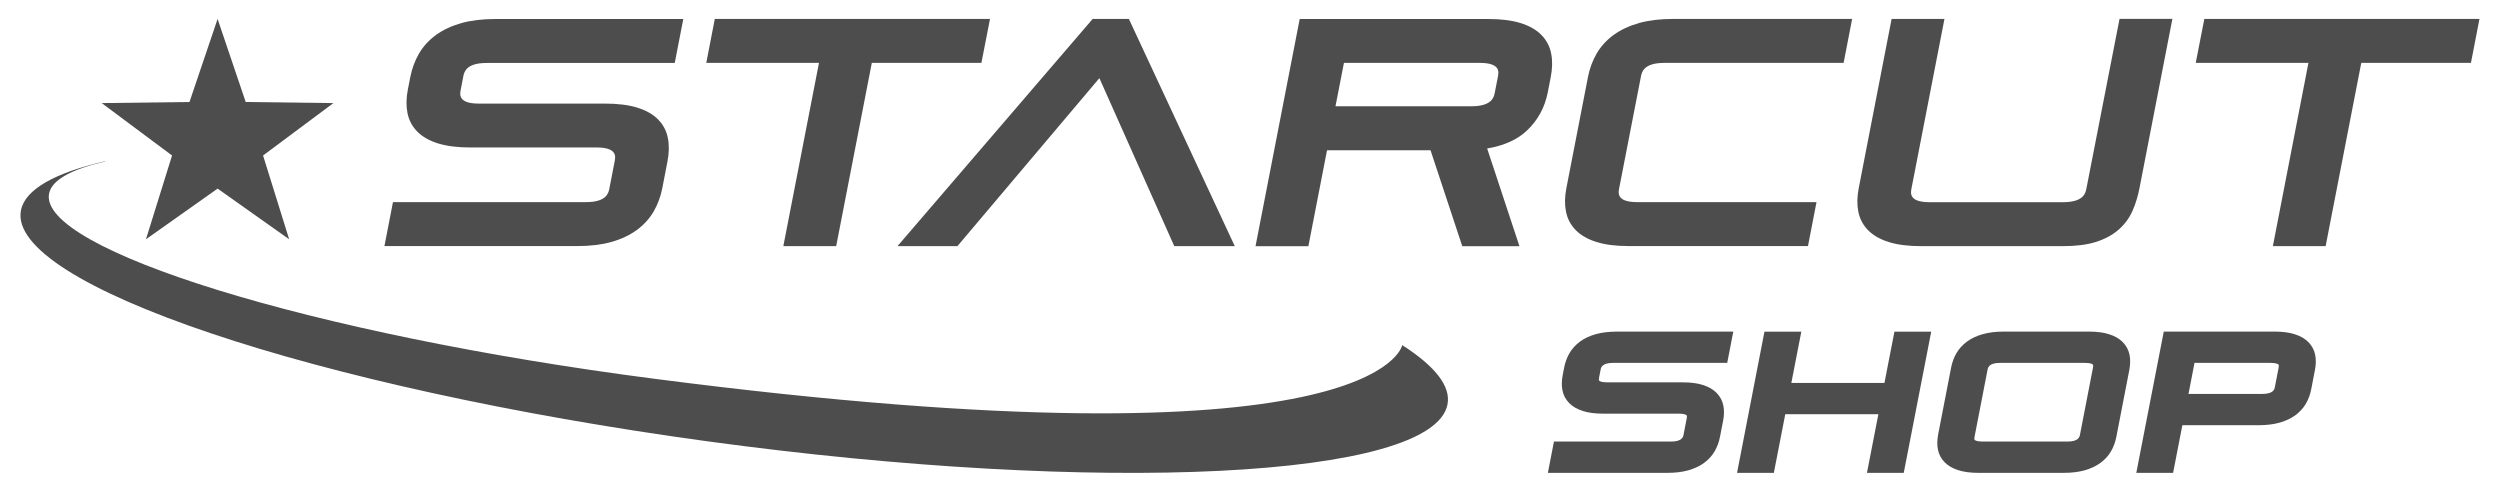
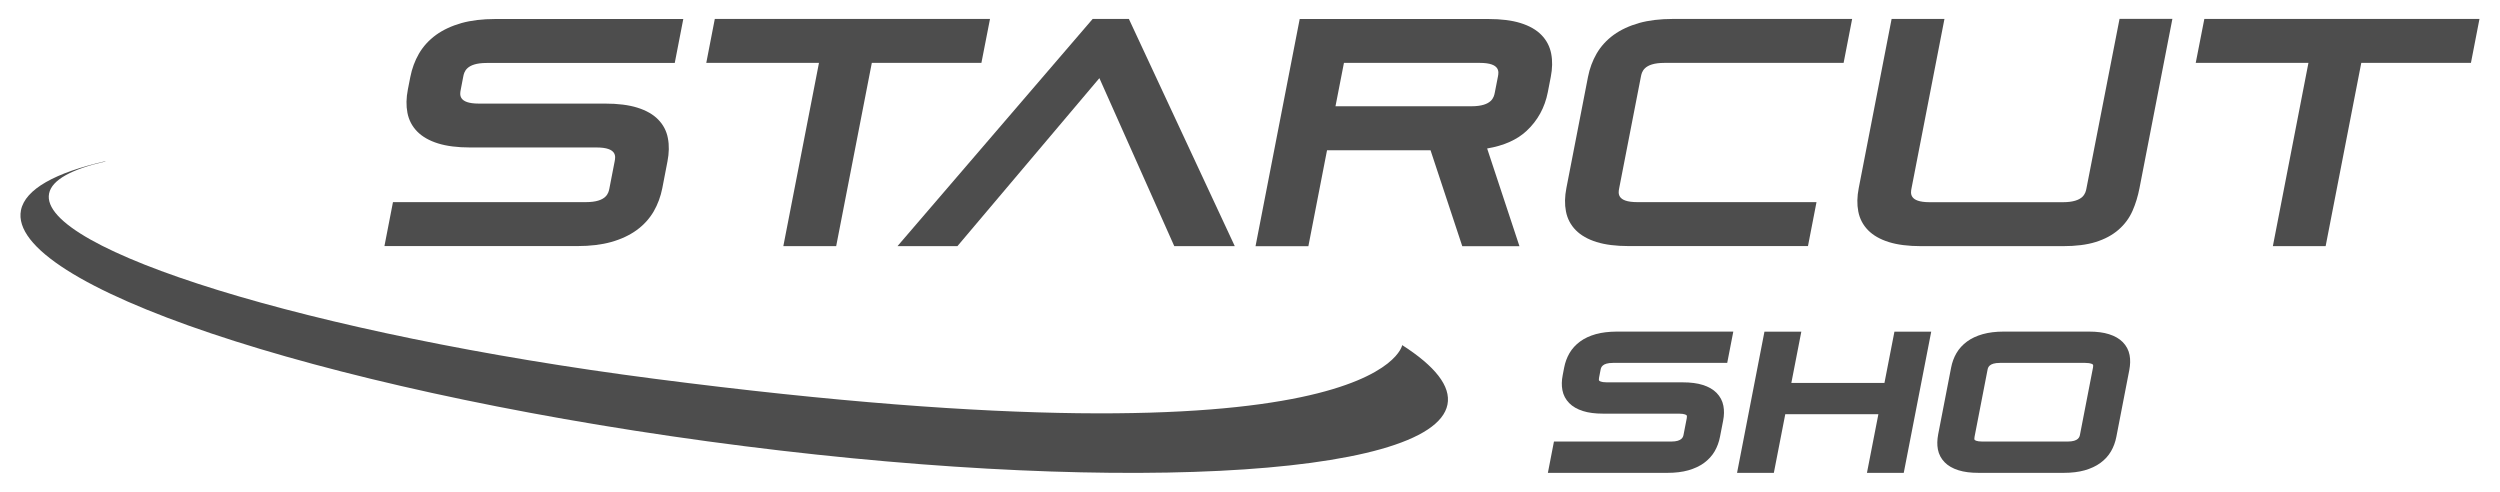
<svg xmlns="http://www.w3.org/2000/svg" version="1.1" id="Livello_1" x="0px" y="0px" viewBox="0 0 345.83 68.03" style="enable-background:new 0 0 345.83 68.03;" xml:space="preserve">
  <style type="text/css">
	.st0{fill:#4D4D4D;}
</style>
  <g>
-     <polygon class="st0" points="30.1,2.62 33.99,14.11 46.12,14.26 36.39,21.51 40,33.1 30.1,26.09 20.19,33.1 23.8,21.51    14.07,14.26 26.21,14.11  " />
    <path class="st0" d="M193.97,47.74c0,0-2.98,17.67-103.42,4.66C42.71,46.21,5.26,34.42,6.79,26.77c0.38-1.9,3.14-3.37,7.78-4.43   V22.3C7.65,23.89,3.49,26.16,2.9,29.08C0.87,39.31,43.39,53.62,97.88,61.05s100.31,5.15,102.35-5.08   C200.74,53.42,198.48,50.63,193.97,47.74z" />
    <g>
      <path class="st0" d="M91.04,16.53c-0.69-0.71-1.66-1.26-2.88-1.64c-1.18-0.37-2.68-0.56-4.44-0.56H66.23    c-2.87,0-2.62-1.28-2.5-1.9l0.35-1.82c0.12-0.62,0.37-1.9,3.24-1.9h26.02l1.18-6.08H68.5c-1.76,0-3.33,0.19-4.66,0.56    c-1.37,0.39-2.55,0.94-3.52,1.64c-0.99,0.72-1.79,1.6-2.37,2.6c-0.56,0.97-0.96,2.05-1.19,3.22l-0.34,1.73    c-0.23,1.17-0.25,2.25-0.06,3.22c0.19,1,0.65,1.88,1.36,2.6c0.7,0.71,1.66,1.26,2.88,1.64c1.18,0.37,2.68,0.56,4.44,0.56h17.49    c2.87,0,2.62,1.28,2.5,1.9l-0.73,3.76c-0.12,0.62-0.37,1.9-3.24,1.9h-26.7l-1.18,6.08h26.7c1.77,0,3.33-0.19,4.66-0.56    c1.36-0.38,2.55-0.94,3.52-1.64c0.99-0.72,1.79-1.6,2.37-2.6c0.56-0.97,0.96-2.05,1.19-3.22l0.71-3.68    c0.23-1.17,0.25-2.25,0.06-3.22C92.21,18.13,91.75,17.25,91.04,16.53z" />
      <polygon class="st0" points="136.95,2.62 98.88,2.62 97.7,8.7 113.29,8.7 108.36,34.05 115.67,34.05 120.6,8.7 135.76,8.7   " />
      <polygon class="st0" points="151.15,2.62 124.15,34.05 132.44,34.05 152.08,10.81 162.44,34.05 170.81,34.05 156.16,2.62   " />
      <path class="st0" d="M211.17,18.11c1.54-1.43,2.53-3.24,2.94-5.35l0.41-2.11c0.23-1.17,0.25-2.25,0.06-3.22    c-0.19-1-0.65-1.88-1.36-2.6c-0.69-0.71-1.66-1.26-2.88-1.64c-1.18-0.37-2.68-0.56-4.44-0.56h-26.11l-6.11,31.43h7.31l2.58-13.27    h14.32l4.39,13.27h7.91l-4.47-13.52C208.02,20.15,209.85,19.34,211.17,18.11z M185.91,8.7h18.8c2.87,0,2.62,1.28,2.5,1.9    l-0.43,2.2c-0.12,0.62-0.37,1.9-3.24,1.9h-18.8L185.91,8.7z" />
      <path class="st0" d="M226.75,3.18c-1.37,0.39-2.55,0.94-3.52,1.64c-0.99,0.72-1.79,1.6-2.37,2.6c-0.56,0.97-0.96,2.05-1.19,3.22    l-2.99,15.38c-0.23,1.17-0.25,2.25-0.06,3.22c0.19,1,0.65,1.88,1.36,2.6c0.7,0.71,1.66,1.26,2.88,1.64    c1.18,0.37,2.68,0.56,4.44,0.56h24.8l1.18-6.08h-24.8c-2.87,0-2.62-1.28-2.5-1.9l3.01-15.46c0.12-0.62,0.37-1.9,3.24-1.9h24.8    l1.18-6.08h-24.8C229.65,2.62,228.08,2.81,226.75,3.18z" />
      <path class="st0" d="M288.62,26.07c-0.12,0.62-0.37,1.9-3.24,1.9h-18.46c-2.87,0-2.62-1.28-2.5-1.9l4.56-23.45h-7.31l-4.55,23.41    c-0.23,1.17-0.25,2.25-0.06,3.22c0.19,1,0.65,1.88,1.36,2.6c0.7,0.71,1.66,1.26,2.88,1.64c1.18,0.37,2.68,0.56,4.44,0.56h19.65    c1.77,0,3.29-0.19,4.5-0.57c1.26-0.39,2.32-0.96,3.17-1.7c0.85-0.74,1.51-1.63,1.95-2.65c0.41-0.93,0.73-1.98,0.95-3.11    l4.55-23.41h-7.31L288.62,26.07z" />
      <polygon class="st0" points="304.93,2.62 303.74,8.7 319.33,8.7 314.41,34.05 321.71,34.05 326.64,8.7 341.81,8.7 342.99,2.62       " />
    </g>
    <g>
      <path class="st0" d="M220.76,46.22c-0.85,0.24-1.58,0.58-2.18,1.02c-0.61,0.45-1.11,0.99-1.47,1.61c-0.35,0.6-0.6,1.28-0.74,2.01    l-0.2,1.04c-0.15,0.75-0.16,1.44-0.04,2.07c0.13,0.69,0.45,1.29,0.94,1.79c0.47,0.48,1.11,0.85,1.91,1.1    c0.76,0.24,1.67,0.36,2.78,0.36h10.49c0.85,0,1.04,0.21,1.06,0.23c0.05,0.06,0.06,0.21,0.02,0.41l-0.44,2.26    c-0.06,0.31-0.19,0.96-1.72,0.96h-16.21l-0.84,4.33h16.54c1.09,0,2.06-0.12,2.88-0.35c0.84-0.24,1.58-0.58,2.18-1.02    c0.61-0.45,1.11-0.99,1.47-1.61c0.35-0.6,0.6-1.28,0.74-2.01l0.43-2.21c0.15-0.75,0.16-1.44,0.04-2.07    c-0.13-0.69-0.45-1.29-0.94-1.79c-0.47-0.48-1.11-0.85-1.91-1.1c-0.75-0.24-1.68-0.36-2.78-0.36h-10.49    c-0.85,0-1.04-0.21-1.06-0.23c-0.05-0.06-0.06-0.21-0.02-0.41l0.21-1.09c0.06-0.31,0.19-0.96,1.72-0.96h15.8l0.84-4.33h-16.13    C222.55,45.88,221.59,45.99,220.76,46.22z" />
      <polygon class="st0" points="260.68,52.97 247.8,52.97 249.18,45.88 244.08,45.88 240.29,65.41 245.38,65.41 246.96,57.3     259.84,57.3 258.26,65.41 263.35,65.41 267.15,45.88 262.06,45.88   " />
      <path class="st0" d="M293.65,47.33c-0.47-0.48-1.11-0.85-1.91-1.1c-0.75-0.24-1.68-0.36-2.78-0.36h-11.79    c-1.09,0-2.05,0.12-2.88,0.35c-0.85,0.24-1.58,0.58-2.18,1.02c-0.61,0.45-1.11,0.99-1.47,1.61c-0.35,0.6-0.6,1.28-0.74,2.01    l-1.79,9.23c-0.14,0.75-0.16,1.44-0.04,2.07c0.13,0.69,0.45,1.29,0.94,1.79c0.47,0.48,1.11,0.85,1.91,1.1    c0.76,0.24,1.67,0.36,2.78,0.36h11.79c1.09,0,2.06-0.12,2.88-0.35c0.84-0.24,1.58-0.58,2.18-1.02c0.62-0.45,1.11-0.99,1.47-1.61    c0.35-0.6,0.6-1.28,0.74-2.01l1.79-9.23c0.14-0.74,0.16-1.44,0.04-2.07C294.46,48.43,294.14,47.83,293.65,47.33z M289.53,50.84    l-1.8,9.28c-0.06,0.31-0.19,0.96-1.72,0.96h-11.79c-0.85,0-1.04-0.21-1.06-0.23c-0.05-0.06-0.06-0.21-0.02-0.41l1.8-9.28    c0.06-0.31,0.19-0.96,1.72-0.96h11.79c0.85,0,1.04,0.21,1.06,0.23C289.56,50.49,289.57,50.65,289.53,50.84z" />
-       <path class="st0" d="M320.27,49.12c-0.13-0.69-0.45-1.29-0.94-1.79c-0.47-0.48-1.11-0.85-1.91-1.1c-0.75-0.24-1.68-0.36-2.78-0.36    h-15.32l-3.8,19.54h5.09l1.28-6.59h10.56c1.09,0,2.05-0.12,2.88-0.35c0.84-0.24,1.58-0.58,2.18-1.02    c0.61-0.45,1.11-0.99,1.47-1.61c0.35-0.6,0.6-1.28,0.74-2.01l0.51-2.64C320.38,50.45,320.39,49.75,320.27,49.12z M315.21,50.84    l-0.52,2.69c-0.06,0.31-0.19,0.96-1.72,0.96h-10.23l0.83-4.29h10.56c0.85,0,1.04,0.21,1.06,0.23    C315.24,50.49,315.25,50.65,315.21,50.84z" />
    </g>
  </g>
</svg>